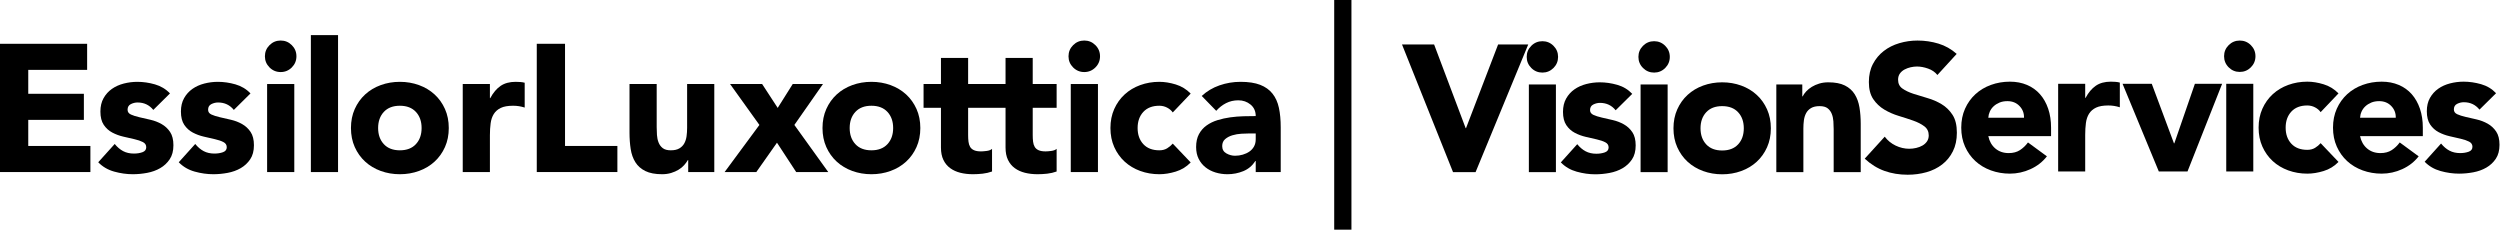
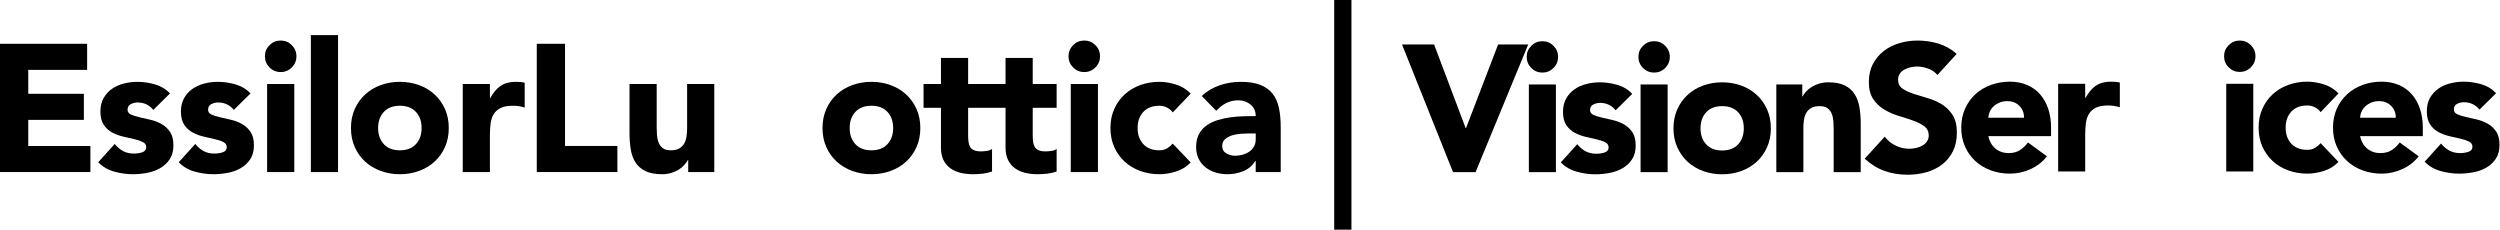
<svg xmlns="http://www.w3.org/2000/svg" width="100%" height="100%" viewBox="0 0 1349 124" version="1.1" xml:space="preserve" style="fill-rule:evenodd;clip-rule:evenodd;stroke-linejoin:round;stroke-miterlimit:2;">
  <g transform="matrix(1,0,0,1,-307.329,-273.765)">
    <g transform="matrix(1.411,0,0,1.411,849.92,340.854)">
      <g>
        <path d="M0,-6.321L0,8.894C0,10.741 0.312,12.312 0.935,13.605C1.559,14.898 2.425,15.949 3.533,16.756C4.642,17.566 5.934,18.154 7.413,18.524C8.89,18.893 10.506,19.078 12.262,19.078C13.463,19.078 14.687,19.008 15.934,18.87C17.181,18.732 18.382,18.454 19.536,18.038L19.536,9.379C19.074,9.795 18.393,10.06 17.493,10.175C16.593,10.291 15.865,10.348 15.31,10.348C14.202,10.348 13.313,10.199 12.643,9.898C11.973,9.598 11.477,9.171 11.154,8.616C10.83,8.062 10.622,7.404 10.531,6.642C10.437,5.88 10.392,5.038 10.392,4.113L10.392,-6.321L19.536,-6.321L19.536,-15.423L10.392,-15.423L10.392,-25.399L0,-25.399L0,-15.423L-14.309,-15.423L-14.309,-25.399L-24.701,-25.399L-24.701,-15.423L-31.352,-15.423L-31.352,-6.321L-24.701,-6.321L-24.701,8.894C-24.701,10.741 -24.389,12.312 -23.765,13.605C-23.142,14.898 -22.276,15.949 -21.168,16.756C-20.059,17.566 -18.766,18.154 -17.288,18.524C-15.81,18.893 -14.194,19.078 -12.439,19.078C-11.238,19.078 -10.014,19.008 -8.767,18.87C-7.52,18.732 -6.32,18.454 -5.164,18.038L-5.164,9.379C-5.627,9.795 -6.307,10.06 -7.208,10.175C-8.109,10.291 -8.836,10.348 -9.39,10.348C-10.499,10.348 -11.389,10.199 -12.057,9.898C-12.727,9.598 -13.224,9.171 -13.547,8.616C-13.87,8.062 -14.078,7.404 -14.171,6.642C-14.264,5.88 -14.309,5.038 -14.309,4.113L-14.309,-6.321L0,-6.321Z" style="fill-rule:nonzero;" />
      </g>
    </g>
    <g transform="matrix(1.411,0,0,1.411,786.196,334.148)">
      <g>
        <path d="M0,12.332C-1.455,13.903 -3.499,14.688 -6.131,14.688C-8.764,14.688 -10.808,13.903 -12.263,12.332C-13.717,10.763 -14.445,8.707 -14.445,6.166C-14.445,3.627 -13.717,1.571 -12.263,0.001C-10.808,-1.569 -8.764,-2.355 -6.131,-2.355C-3.499,-2.355 -1.455,-1.569 0,0.001C1.455,1.571 2.182,3.627 2.182,6.166C2.182,8.707 1.455,10.763 0,12.332M7.135,-6.685C5.449,-8.232 3.463,-9.422 1.177,-10.253C-1.109,-11.084 -3.545,-11.5 -6.131,-11.5C-8.718,-11.5 -11.154,-11.084 -13.44,-10.253C-15.726,-9.422 -17.713,-8.232 -19.398,-6.685C-21.085,-5.137 -22.412,-3.278 -23.382,-1.108C-24.351,1.063 -24.836,3.488 -24.836,6.166C-24.836,8.846 -24.351,11.27 -23.382,13.441C-22.412,15.612 -21.085,17.471 -19.398,19.017C-17.713,20.565 -15.726,21.754 -13.44,22.585C-11.154,23.417 -8.718,23.832 -6.131,23.832C-3.545,23.832 -1.109,23.417 1.177,22.585C3.463,21.754 5.449,20.565 7.135,19.017C8.821,17.471 10.149,15.612 11.119,13.441C12.089,11.27 12.574,8.846 12.574,6.166C12.574,3.488 12.089,1.063 11.119,-1.108C10.149,-3.278 8.821,-5.137 7.135,-6.685" style="fill-rule:nonzero;" />
      </g>
    </g>
    <g transform="matrix(1.411,0,0,1.411,751.414,366.599)">
      <g>
-         <path d="M0,-33.669L-11.569,-33.669L-17.319,-24.524L-23.277,-33.669L-35.54,-33.669L-24.316,-18.012L-37.618,0L-25.494,0L-17.596,-11.222L-10.253,0L2.009,0L-10.946,-18.012L0,-33.669Z" style="fill-rule:nonzero;" />
-       </g>
+         </g>
    </g>
    <g transform="matrix(1.411,0,0,1.411,612.218,366.599)">
      <g>
        <path d="M0,-49.049L-10.807,-49.049L-10.807,0L20.022,0L20.022,-9.976L0,-9.976L0,-49.049Z" style="fill-rule:nonzero;" />
      </g>
    </g>
    <g transform="matrix(1.411,0,0,1.411,678.098,344.119)">
      <g>
        <path d="M0,-0.971C0,0.138 -0.07,1.2 -0.208,2.216C-0.346,3.233 -0.636,4.145 -1.073,4.953C-1.514,5.761 -2.148,6.407 -2.979,6.892C-3.81,7.378 -4.896,7.62 -6.235,7.62C-7.575,7.62 -8.602,7.342 -9.318,6.789C-10.035,6.235 -10.565,5.519 -10.911,4.641C-11.258,3.764 -11.466,2.805 -11.535,1.766C-11.604,0.727 -11.638,-0.278 -11.638,-1.248L-11.638,-17.736L-22.031,-17.736L-22.031,0.831C-22.031,3.094 -21.881,5.195 -21.58,7.135C-21.281,9.075 -20.679,10.761 -19.779,12.193C-18.879,13.624 -17.609,14.744 -15.969,15.552C-14.329,16.36 -12.193,16.765 -9.56,16.765C-8.313,16.765 -7.16,16.603 -6.096,16.279C-5.034,15.956 -4.088,15.541 -3.256,15.032C-2.425,14.525 -1.721,13.948 -1.143,13.3C-0.566,12.654 -0.093,12.008 0.277,11.36L0.416,11.36L0.416,15.933L10.392,15.933L10.392,-17.736L0,-17.736L0,-0.971Z" style="fill-rule:nonzero;" />
      </g>
    </g>
    <g transform="matrix(1.411,0,0,1.411,932.916,354.87)">
      <g>
        <path d="M0,-17.042C1.061,-17.042 2.054,-16.8 2.979,-16.315C3.902,-15.829 4.618,-15.217 5.126,-14.479L11.985,-21.684C10.368,-23.346 8.462,-24.512 6.27,-25.182C4.075,-25.851 1.985,-26.187 0,-26.187C-2.588,-26.187 -5.023,-25.771 -7.31,-24.94C-9.596,-24.109 -11.582,-22.919 -13.268,-21.372C-14.954,-19.824 -16.281,-17.966 -17.251,-15.795C-18.221,-13.624 -18.706,-11.199 -18.706,-8.521C-18.706,-5.841 -18.221,-3.417 -17.251,-1.246C-16.281,0.925 -14.954,2.784 -13.268,4.33C-11.582,5.878 -9.596,7.067 -7.31,7.898C-5.023,8.73 -2.588,9.145 0,9.145C1.985,9.145 4.075,8.81 6.27,8.141C8.462,7.472 10.368,6.305 11.985,4.642L5.126,-2.563C4.525,-1.87 3.81,-1.269 2.979,-0.761C2.147,-0.253 1.154,0.001 0,0.001C-2.633,0.001 -4.677,-0.784 -6.131,-2.355C-7.586,-3.924 -8.313,-5.98 -8.313,-8.521C-8.313,-11.06 -7.586,-13.116 -6.131,-14.687C-4.677,-16.256 -2.633,-17.042 0,-17.042" style="fill-rule:nonzero;" />
      </g>
    </g>
    <g transform="matrix(1.411,0,0,1.411,984.916,336.788)">
      <g>
        <path d="M0,8.59C0,9.653 -0.219,10.577 -0.658,11.361C-1.097,12.147 -1.686,12.793 -2.425,13.301C-3.164,13.81 -4.007,14.202 -4.953,14.478C-5.901,14.756 -6.883,14.894 -7.898,14.894C-9.053,14.894 -10.161,14.595 -11.223,13.994C-12.286,13.394 -12.817,12.47 -12.817,11.222C-12.817,10.068 -12.435,9.168 -11.674,8.52C-10.911,7.874 -9.988,7.39 -8.903,7.066C-7.818,6.743 -6.685,6.546 -5.508,6.477C-4.33,6.408 -3.349,6.373 -2.563,6.373L0,6.373L0,8.59ZM8.867,-3.43C8.406,-5.577 7.586,-7.39 6.408,-8.868C5.231,-10.346 3.66,-11.466 1.698,-12.228C-0.266,-12.99 -2.771,-13.371 -5.82,-13.371C-8.591,-13.371 -11.27,-12.921 -13.856,-12.021C-16.443,-11.12 -18.705,-9.769 -20.645,-7.967L-15.103,-2.287C-13.994,-3.534 -12.737,-4.515 -11.327,-5.231C-9.919,-5.946 -8.36,-6.305 -6.651,-6.305C-4.849,-6.305 -3.291,-5.762 -1.974,-4.677C-0.658,-3.591 0,-2.125 0,-0.277C-1.432,-0.277 -2.99,-0.254 -4.676,-0.209C-6.363,-0.162 -8.048,-0.024 -9.734,0.207C-11.42,0.439 -13.048,0.796 -14.617,1.281C-16.188,1.766 -17.586,2.448 -18.809,3.325C-20.033,4.203 -21.003,5.311 -21.718,6.65C-22.435,7.99 -22.793,9.629 -22.793,11.569C-22.793,13.278 -22.47,14.779 -21.823,16.072C-21.177,17.366 -20.299,18.451 -19.19,19.328C-18.082,20.206 -16.8,20.864 -15.345,21.303C-13.89,21.74 -12.378,21.961 -10.807,21.961C-8.683,21.961 -6.662,21.568 -4.745,20.783C-2.829,19.998 -1.294,18.704 -0.138,16.903L0,16.903L0,21.129L9.56,21.129L9.56,4.017C9.56,1.201 9.329,-1.282 8.867,-3.43" style="fill-rule:nonzero;" />
      </g>
    </g>
    <g transform="matrix(1.411,0,0,1.411,203.262,215.12)">
      <g>
        <rect x="483.242" y="73.695" width="10.392" height="33.669" />
      </g>
    </g>
    <g transform="matrix(1.411,0,0,1.411,892.399,312.645)">
      <g>
        <path d="M0,-12.055C-1.663,-12.055 -3.083,-11.466 -4.261,-10.289C-5.438,-9.11 -6.027,-7.69 -6.027,-6.028C-6.027,-4.365 -5.438,-2.945 -4.261,-1.767C-3.083,-0.589 -1.663,0 0,0C1.663,0 3.083,-0.589 4.26,-1.767C5.438,-2.945 6.027,-4.365 6.027,-6.028C6.027,-7.69 5.438,-9.11 4.26,-10.289C3.083,-11.466 1.663,-12.055 0,-12.055" style="fill-rule:nonzero;" />
      </g>
    </g>
    <g transform="matrix(1.411,0,0,1.411,322.576,325.547)">
      <g>
        <path d="M0,9.145L21.268,9.145L21.268,-0.832L0,-0.832L0,-9.977L22.516,-9.977L22.516,-19.952L-10.807,-19.952L-10.807,29.097L23.763,29.097L23.763,19.121L0,19.121L0,9.145Z" style="fill-rule:nonzero;" />
      </g>
    </g>
    <g transform="matrix(1.411,0,0,1.411,203.262,215.12)">
      <g>
        <rect x="175.906" y="73.695" width="10.392" height="33.669" />
      </g>
    </g>
    <g transform="matrix(1.411,0,0,1.411,394.5,344.998)">
      <g>
        <path d="M0,-3.048C-1.316,-3.786 -2.726,-4.329 -4.226,-4.676C-5.728,-5.022 -7.136,-5.345 -8.453,-5.646C-9.768,-5.946 -10.854,-6.292 -11.708,-6.685C-12.564,-7.077 -12.99,-7.69 -12.99,-8.521C-12.99,-9.536 -12.575,-10.253 -11.743,-10.668C-10.912,-11.084 -10.058,-11.292 -9.18,-11.292C-6.685,-11.292 -4.677,-10.344 -3.152,-8.451L3.221,-14.756C1.65,-16.419 -0.267,-17.572 -2.529,-18.22C-4.792,-18.866 -7.032,-19.19 -9.249,-19.19C-11.004,-19.19 -12.736,-18.97 -14.445,-18.532C-16.154,-18.092 -17.666,-17.411 -18.982,-16.488C-20.299,-15.564 -21.362,-14.385 -22.169,-12.954C-22.978,-11.523 -23.382,-9.813 -23.382,-7.828C-23.382,-5.703 -22.955,-4.006 -22.1,-2.736C-21.246,-1.466 -20.161,-0.485 -18.844,0.208C-17.528,0.901 -16.12,1.421 -14.618,1.767C-13.118,2.113 -11.708,2.437 -10.392,2.737C-9.076,3.038 -7.991,3.407 -7.136,3.845C-6.282,4.284 -5.854,4.943 -5.854,5.82C-5.854,6.744 -6.339,7.379 -7.309,7.725C-8.279,8.071 -9.365,8.244 -10.565,8.244C-12.136,8.244 -13.51,7.933 -14.687,7.309C-15.865,6.686 -16.939,5.774 -17.909,4.572L-24.213,11.57C-22.55,13.279 -20.519,14.469 -18.117,15.138C-15.715,15.807 -13.336,16.142 -10.981,16.142C-9.18,16.142 -7.355,15.969 -5.508,15.623C-3.661,15.277 -1.999,14.677 -0.52,13.822C0.958,12.968 2.17,11.836 3.117,10.426C4.063,9.018 4.538,7.229 4.538,5.058C4.538,2.934 4.11,1.237 3.256,-0.034C2.401,-1.304 1.316,-2.308 0,-3.048" style="fill-rule:nonzero;" />
      </g>
    </g>
    <g transform="matrix(1.411,0,0,1.411,437.948,344.998)">
      <g>
        <path d="M0,-3.048C-1.316,-3.786 -2.726,-4.329 -4.226,-4.676C-5.727,-5.022 -7.136,-5.345 -8.453,-5.646C-9.768,-5.946 -10.854,-6.292 -11.708,-6.685C-12.564,-7.077 -12.99,-7.69 -12.99,-8.521C-12.99,-9.536 -12.574,-10.253 -11.743,-10.668C-10.912,-11.084 -10.058,-11.292 -9.18,-11.292C-6.685,-11.292 -4.677,-10.344 -3.152,-8.451L3.221,-14.756C1.65,-16.419 -0.267,-17.572 -2.529,-18.22C-4.792,-18.866 -7.032,-19.19 -9.249,-19.19C-11.004,-19.19 -12.736,-18.97 -14.445,-18.532C-16.154,-18.092 -17.666,-17.411 -18.982,-16.488C-20.299,-15.564 -21.362,-14.385 -22.169,-12.954C-22.978,-11.523 -23.382,-9.813 -23.382,-7.828C-23.382,-5.703 -22.955,-4.006 -22.1,-2.736C-21.246,-1.466 -20.161,-0.485 -18.844,0.208C-17.528,0.901 -16.12,1.421 -14.618,1.767C-13.118,2.113 -11.708,2.437 -10.392,2.737C-9.076,3.038 -7.991,3.407 -7.136,3.845C-6.282,4.284 -5.854,4.943 -5.854,5.82C-5.854,6.744 -6.339,7.379 -7.309,7.725C-8.279,8.071 -9.365,8.244 -10.565,8.244C-12.136,8.244 -13.51,7.933 -14.687,7.309C-15.865,6.686 -16.939,5.774 -17.909,4.572L-24.213,11.57C-22.55,13.279 -20.519,14.469 -18.117,15.138C-15.715,15.807 -13.336,16.142 -10.981,16.142C-9.18,16.142 -7.355,15.969 -5.508,15.623C-3.661,15.277 -1.999,14.677 -0.52,13.822C0.958,12.968 2.17,11.836 3.117,10.426C4.063,9.018 4.538,7.229 4.538,5.058C4.538,2.934 4.11,1.237 3.256,-0.034C2.401,-1.304 1.316,-2.308 0,-3.048" style="fill-rule:nonzero;" />
      </g>
    </g>
    <g transform="matrix(1.411,0,0,1.411,531.748,334.148)">
      <g>
        <path d="M0,12.332C-1.455,13.903 -3.499,14.688 -6.131,14.688C-8.763,14.688 -10.807,13.903 -12.262,12.332C-13.717,10.763 -14.445,8.707 -14.445,6.166C-14.445,3.627 -13.717,1.571 -12.262,0C-10.807,-1.569 -8.763,-2.355 -6.131,-2.355C-3.499,-2.355 -1.455,-1.569 0,0C1.455,1.571 2.182,3.627 2.182,6.166C2.182,8.707 1.455,10.763 0,12.332M7.136,-6.685C5.449,-8.232 3.464,-9.422 1.178,-10.253C-1.109,-11.084 -3.545,-11.5 -6.131,-11.5C-8.718,-11.5 -11.154,-11.084 -13.44,-10.253C-15.726,-9.422 -17.713,-8.232 -19.398,-6.685C-21.084,-5.137 -22.411,-3.279 -23.382,-1.108C-24.351,1.063 -24.836,3.488 -24.836,6.166C-24.836,8.846 -24.351,11.27 -23.382,13.441C-22.411,15.612 -21.084,17.471 -19.398,19.017C-17.713,20.565 -15.726,21.754 -13.44,22.585C-11.154,23.417 -8.718,23.832 -6.131,23.832C-3.545,23.832 -1.109,23.417 1.178,22.585C3.464,21.754 5.449,20.565 7.136,19.017C8.822,17.471 10.149,15.612 11.119,13.441C12.089,11.27 12.574,8.846 12.574,6.166C12.574,3.488 12.089,1.063 11.119,-1.108C10.149,-3.279 8.822,-5.137 7.136,-6.685" style="fill-rule:nonzero;" />
      </g>
    </g>
    <g transform="matrix(1.411,0,0,1.411,458.779,312.645)">
      <g>
        <path d="M0,-12.055C-1.663,-12.055 -3.083,-11.466 -4.261,-10.289C-5.438,-9.11 -6.027,-7.69 -6.027,-6.028C-6.027,-4.365 -5.438,-2.945 -4.261,-1.767C-3.083,-0.589 -1.663,0 0,0C1.663,0 3.083,-0.589 4.26,-1.767C5.438,-2.945 6.027,-4.365 6.027,-6.028C6.027,-7.69 5.438,-9.11 4.26,-10.289C3.083,-11.466 1.663,-12.055 0,-12.055" style="fill-rule:nonzero;" />
      </g>
    </g>
    <g transform="matrix(1.411,0,0,1.411,585.565,366.6)">
      <g>
        <path d="M0,-34.501C-2.31,-34.501 -4.226,-33.981 -5.75,-32.942C-7.274,-31.903 -8.59,-30.345 -9.699,-28.266L-9.837,-28.266L-9.837,-33.67L-20.229,-33.67L-20.229,0L-9.837,0L-9.837,-14.064C-9.837,-15.726 -9.745,-17.251 -9.56,-18.637C-9.376,-20.022 -8.971,-21.211 -8.348,-22.204C-7.724,-23.197 -6.836,-23.97 -5.681,-24.525C-4.526,-25.079 -2.956,-25.356 -0.97,-25.356C-0.185,-25.356 0.565,-25.297 1.282,-25.183C1.997,-25.067 2.725,-24.894 3.464,-24.663L3.464,-34.155C2.955,-34.293 2.401,-34.385 1.802,-34.431C1.201,-34.477 0.6,-34.501 0,-34.501" style="fill-rule:nonzero;" />
      </g>
    </g>
    <g transform="matrix(1.411,0,0,1.411,203.262,188.728)">
      <g>
        <rect x="192.638" y="73.695" width="10.392" height="52.375" />
      </g>
    </g>
    <g id="VisionServices" transform="matrix(0.303,0,0,0.303,823.47,147.283)">
      <g transform="matrix(0.637,0,0,0.637,717.293,-177.262)">
        <g transform="matrix(2.967,0,0,2.967,-3029.25,956.482)">
          <path d="M1061.21,34.165L1091.46,34.165L1121.19,113.013L1121.54,113.013L1151.78,34.165L1180.16,34.165L1130.54,154.476L1109.3,154.476L1061.21,34.165Z" style="fill-rule:nonzero;" />
        </g>
        <g transform="matrix(2.967,0,0,2.967,-3041.12,956.482)">
          <path d="M1184.75,71.89L1210.24,71.89L1210.24,154.476L1184.75,154.476L1184.75,71.89ZM1182.71,45.89C1182.71,41.812 1184.16,38.328 1187.05,35.439C1189.93,32.551 1193.42,31.106 1197.5,31.106C1201.57,31.106 1205.06,32.551 1207.95,35.439C1210.84,38.328 1212.28,41.812 1212.28,45.89C1212.28,49.968 1210.84,53.452 1207.95,56.341C1205.06,59.23 1201.57,60.674 1197.5,60.674C1193.42,60.674 1189.93,59.23 1187.05,56.341C1184.16,53.452 1182.71,49.968 1182.71,45.89Z" style="fill-rule:nonzero;" />
        </g>
        <g transform="matrix(2.967,0,0,2.967,-3047.05,956.482)">
          <path d="M1268.53,96.19C1264.79,91.545 1259.86,89.222 1253.75,89.222C1251.59,89.222 1249.5,89.732 1247.46,90.752C1245.42,91.771 1244.4,93.527 1244.4,96.02C1244.4,98.059 1245.45,99.56 1247.54,100.523C1249.64,101.486 1252.3,102.335 1255.53,103.072C1258.76,103.808 1262.21,104.601 1265.9,105.451C1269.58,106.301 1273.03,107.632 1276.26,109.444C1279.49,111.257 1282.15,113.721 1284.25,116.836C1286.35,119.952 1287.39,124.115 1287.39,129.326C1287.39,134.651 1286.23,139.04 1283.91,142.496C1281.59,145.951 1278.61,148.727 1274.99,150.822C1271.36,152.918 1267.28,154.391 1262.75,155.241C1258.22,156.09 1253.75,156.515 1249.33,156.515C1243.55,156.515 1237.72,155.694 1231.83,154.051C1225.93,152.408 1220.95,149.491 1216.87,145.3L1232.34,128.137C1234.71,131.082 1237.35,133.319 1240.24,134.849C1243.13,136.378 1246.5,137.143 1250.35,137.143C1253.29,137.143 1255.95,136.718 1258.33,135.868C1260.71,135.019 1261.9,133.461 1261.9,131.195C1261.9,129.043 1260.86,127.429 1258.76,126.352C1256.66,125.276 1254,124.37 1250.77,123.633C1247.54,122.897 1244.09,122.104 1240.41,121.254C1236.73,120.405 1233.27,119.13 1230.04,117.431C1226.81,115.732 1224.15,113.324 1222.05,110.209C1219.96,107.094 1218.91,102.93 1218.91,97.719C1218.91,92.848 1219.9,88.656 1221.88,85.144C1223.87,81.632 1226.47,78.743 1229.7,76.478C1232.93,74.212 1236.64,72.541 1240.83,71.465C1245.02,70.388 1249.27,69.85 1253.58,69.85C1259.01,69.85 1264.51,70.643 1270.06,72.229C1275.61,73.815 1280.31,76.648 1284.16,80.726L1268.53,96.19Z" style="fill-rule:nonzero;" />
        </g>
        <g transform="matrix(2.967,0,0,2.967,-3052.99,956.482)">
          <path d="M1294.02,71.89L1319.51,71.89L1319.51,154.476L1294.02,154.476L1294.02,71.89ZM1291.98,45.89C1291.98,41.812 1293.42,38.328 1296.31,35.439C1299.2,32.551 1302.69,31.106 1306.77,31.106C1310.84,31.106 1314.33,32.551 1317.21,35.439C1320.1,38.328 1321.55,41.812 1321.55,45.89C1321.55,49.968 1320.1,53.452 1317.21,56.341C1314.33,59.23 1310.84,60.674 1306.77,60.674C1302.69,60.674 1299.2,59.23 1296.31,56.341C1293.42,53.452 1291.98,49.968 1291.98,45.89Z" style="fill-rule:nonzero;" />
        </g>
        <g transform="matrix(2.967,0,0,2.967,-3061.89,956.482)">
          <path d="M1328.01,113.183C1328.01,106.612 1329.2,100.664 1331.58,95.34C1333.96,90.015 1337.21,85.456 1341.35,81.661C1345.49,77.865 1350.36,74.948 1355.96,72.909C1361.57,70.87 1367.55,69.85 1373.89,69.85C1380.24,69.85 1386.21,70.87 1391.82,72.909C1397.43,74.948 1402.3,77.865 1406.43,81.661C1410.57,85.456 1413.83,90.015 1416.2,95.34C1418.58,100.664 1419.77,106.612 1419.77,113.183C1419.77,119.753 1418.58,125.701 1416.2,131.025C1413.83,136.35 1410.57,140.91 1406.43,144.705C1402.3,148.5 1397.43,151.417 1391.82,153.456C1386.21,155.495 1380.24,156.515 1373.89,156.515C1367.55,156.515 1361.57,155.495 1355.96,153.456C1350.36,151.417 1345.49,148.5 1341.35,144.705C1337.21,140.91 1333.96,136.35 1331.58,131.025C1329.2,125.701 1328.01,119.753 1328.01,113.183ZM1353.5,113.183C1353.5,119.413 1355.28,124.455 1358.85,128.307C1362.42,132.158 1367.43,134.084 1373.89,134.084C1380.35,134.084 1385.36,132.158 1388.93,128.307C1392.5,124.455 1394.28,119.413 1394.28,113.183C1394.28,106.952 1392.5,101.911 1388.93,98.059C1385.36,94.207 1380.35,92.281 1373.89,92.281C1367.43,92.281 1362.42,94.207 1358.85,98.059C1355.28,101.911 1353.5,106.952 1353.5,113.183Z" style="fill-rule:nonzero;" />
        </g>
        <g transform="matrix(2.967,0,0,2.967,-3070.79,956.482)">
          <path d="M1427.92,71.89L1452.39,71.89L1452.39,83.105L1452.73,83.105C1453.52,81.519 1454.66,79.933 1456.13,78.347C1457.6,76.761 1459.36,75.345 1461.4,74.099C1463.44,72.852 1465.76,71.833 1468.36,71.04C1470.97,70.247 1473.8,69.85 1476.86,69.85C1483.32,69.85 1488.53,70.842 1492.49,72.824C1496.46,74.807 1499.55,77.554 1501.76,81.066C1503.96,84.578 1505.46,88.713 1506.26,93.471C1507.05,98.229 1507.45,103.383 1507.45,108.934L1507.45,154.476L1481.96,154.476L1481.96,114.032C1481.96,111.653 1481.87,109.189 1481.7,106.64C1481.53,104.091 1481.02,101.741 1480.17,99.588C1479.32,97.436 1478.02,95.68 1476.27,94.32C1474.51,92.961 1471.99,92.281 1468.7,92.281C1465.42,92.281 1462.76,92.876 1460.72,94.065C1458.68,95.255 1457.12,96.841 1456.04,98.824C1454.97,100.806 1454.26,103.043 1453.92,105.536C1453.58,108.028 1453.41,110.634 1453.41,113.353L1453.41,154.476L1427.92,154.476L1427.92,71.89Z" style="fill-rule:nonzero;" />
        </g>
      </g>
      <g transform="matrix(0.637,0,0,0.637,622.655,-178.422)">
        <g transform="matrix(2.967,0,0,2.967,-3056.29,956.482)">
          <path d="M1624.88,63.563C1622.73,60.844 1619.81,58.833 1616.13,57.53C1612.45,56.228 1608.96,55.576 1605.68,55.576C1603.75,55.576 1601.77,55.803 1599.73,56.256C1597.69,56.709 1595.77,57.417 1593.95,58.38C1592.14,59.343 1590.67,60.617 1589.53,62.203C1588.4,63.79 1587.84,65.715 1587.84,67.981C1587.84,71.606 1589.19,74.382 1591.91,76.308C1594.63,78.234 1598.06,79.876 1602.19,81.236C1606.33,82.595 1610.78,83.955 1615.53,85.314C1620.29,86.674 1624.74,88.599 1628.87,91.092C1633.01,93.584 1636.43,96.926 1639.15,101.118C1641.87,105.309 1643.23,110.917 1643.23,117.941C1643.23,124.625 1641.99,130.459 1639.49,135.444C1637,140.428 1633.63,144.563 1629.38,147.849C1625.13,151.134 1620.21,153.57 1614.6,155.156C1608.99,156.742 1603.07,157.535 1596.84,157.535C1589.03,157.535 1581.77,156.345 1575.09,153.966C1568.41,151.587 1562.17,147.735 1556.4,142.411L1575.26,121.679C1577.98,125.304 1581.41,128.108 1585.54,130.091C1589.68,132.073 1593.95,133.065 1598.37,133.065C1600.52,133.065 1602.7,132.81 1604.91,132.3C1607.12,131.79 1609.11,131.025 1610.86,130.006C1612.62,128.986 1614.03,127.683 1615.11,126.097C1616.18,124.511 1616.72,122.642 1616.72,120.49C1616.72,116.865 1615.34,114.004 1612.56,111.908C1609.78,109.812 1606.3,108.028 1602.11,106.555C1597.92,105.083 1593.39,103.61 1588.52,102.137C1583.64,100.664 1579.11,98.682 1574.92,96.19C1570.73,93.697 1567.25,90.412 1564.47,86.334C1561.69,82.255 1560.31,76.874 1560.31,70.19C1560.31,63.733 1561.58,58.069 1564.13,53.197C1566.68,48.326 1570.08,44.247 1574.33,40.962C1578.57,37.677 1583.47,35.213 1589.03,33.57C1594.58,31.928 1600.3,31.106 1606.19,31.106C1612.99,31.106 1619.56,32.069 1625.9,33.995C1632.24,35.921 1637.97,39.15 1643.06,43.681L1624.88,63.563Z" style="fill-rule:nonzero;" />
        </g>
        <g transform="matrix(2.967,0,0,2.967,-3065.19,956.482)">
          <path d="M1731.08,140.202C1727,145.413 1721.85,149.435 1715.62,152.267C1709.38,155.099 1702.93,156.515 1696.24,156.515C1689.9,156.515 1683.92,155.495 1678.32,153.456C1672.71,151.417 1667.84,148.5 1663.7,144.705C1659.57,140.91 1656.31,136.35 1653.93,131.025C1651.55,125.701 1650.36,119.753 1650.36,113.183C1650.36,106.612 1651.55,100.664 1653.93,95.34C1656.31,90.015 1659.57,85.456 1663.7,81.661C1667.84,77.865 1672.71,74.948 1678.32,72.909C1683.92,70.87 1689.9,69.85 1696.24,69.85C1702.13,69.85 1707.49,70.87 1712.3,72.909C1717.12,74.948 1721.19,77.865 1724.54,81.661C1727.88,85.456 1730.46,90.015 1732.27,95.34C1734.08,100.664 1734.99,106.612 1734.99,113.183L1734.99,121.169L1675.85,121.169C1676.87,126.041 1679.08,129.921 1682.48,132.81C1685.88,135.699 1690.07,137.143 1695.05,137.143C1699.25,137.143 1702.79,136.208 1705.67,134.339C1708.56,132.47 1711.08,130.062 1713.24,127.117L1731.08,140.202ZM1709.5,103.837C1709.61,99.532 1708.2,95.85 1705.25,92.791C1702.31,89.732 1698.51,88.203 1693.87,88.203C1691.03,88.203 1688.54,88.656 1686.39,89.562C1684.24,90.469 1682.39,91.63 1680.87,93.046C1679.34,94.462 1678.15,96.105 1677.3,97.974C1676.45,99.843 1675.97,101.797 1675.85,103.837L1709.5,103.837Z" style="fill-rule:nonzero;" />
        </g>
        <g transform="matrix(2.967,0,0,2.967,-3071.12,956.482)">
          <path d="M1743.66,71.89L1769.15,71.89L1769.15,85.144L1769.49,85.144C1772.21,80.046 1775.44,76.223 1779.18,73.674C1782.91,71.125 1787.62,69.85 1793.28,69.85C1794.75,69.85 1796.23,69.907 1797.7,70.02C1799.17,70.134 1800.53,70.36 1801.78,70.7L1801.78,93.981C1799.96,93.414 1798.18,92.989 1796.42,92.706C1794.67,92.423 1792.83,92.281 1790.9,92.281C1786.03,92.281 1782.18,92.961 1779.35,94.32C1776.51,95.68 1774.33,97.577 1772.8,100.013C1771.27,102.449 1770.28,105.366 1769.83,108.764C1769.38,112.163 1769.15,115.902 1769.15,119.98L1769.15,154.476L1743.66,154.476L1743.66,71.89Z" style="fill-rule:nonzero;" />
        </g>
        <g transform="matrix(2.967,0,0,2.967,-3074.09,956.482)">
-           <path d="M1805.36,71.89L1832.89,71.89L1853.79,127.967L1854.13,127.967L1873.5,71.89L1899.16,71.89L1866.54,154.476L1839.52,154.476L1805.36,71.89Z" style="fill-rule:nonzero;" />
-         </g>
+           </g>
        <g transform="matrix(2.967,0,0,2.967,-3071.12,956.482)">
          <path d="M1902.05,71.89L1927.54,71.89L1927.54,154.476L1902.05,154.476L1902.05,71.89ZM1900.01,45.89C1900.01,41.812 1901.45,38.328 1904.34,35.439C1907.23,32.551 1910.72,31.106 1914.8,31.106C1918.87,31.106 1922.36,32.551 1925.25,35.439C1928.13,38.328 1929.58,41.812 1929.58,45.89C1929.58,49.968 1928.13,53.452 1925.25,56.341C1922.36,59.23 1918.87,60.674 1914.8,60.674C1910.72,60.674 1907.23,59.23 1904.34,56.341C1901.45,53.452 1900.01,49.968 1900.01,45.89Z" style="fill-rule:nonzero;" />
        </g>
        <g transform="matrix(2.967,0,0,2.967,-3082.99,956.482)">
          <path d="M1995,98.569C1993.75,96.756 1992,95.255 1989.73,94.065C1987.47,92.876 1985.03,92.281 1982.42,92.281C1975.97,92.281 1970.96,94.207 1967.39,98.059C1963.82,101.911 1962.03,106.952 1962.03,113.183C1962.03,119.413 1963.82,124.455 1967.39,128.307C1970.96,132.158 1975.97,134.084 1982.42,134.084C1985.26,134.084 1987.69,133.461 1989.73,132.215C1991.77,130.969 1993.53,129.496 1995,127.797L2011.82,145.47C2007.86,149.548 2003.18,152.408 1997.8,154.051C1992.42,155.694 1987.3,156.515 1982.42,156.515C1976.08,156.515 1970.11,155.495 1964.5,153.456C1958.89,151.417 1954.02,148.5 1949.88,144.705C1945.75,140.91 1942.49,136.35 1940.11,131.025C1937.73,125.701 1936.54,119.753 1936.54,113.183C1936.54,106.612 1937.73,100.664 1940.11,95.34C1942.49,90.015 1945.75,85.456 1949.88,81.661C1954.02,77.865 1958.89,74.948 1964.5,72.909C1970.11,70.87 1976.08,69.85 1982.42,69.85C1987.3,69.85 1992.42,70.672 1997.8,72.314C2003.18,73.957 2007.86,76.818 2011.82,80.896L1995,98.569Z" style="fill-rule:nonzero;" />
        </g>
        <g transform="matrix(2.967,0,0,2.967,-3097.82,956.482)">
          <path d="M2092.37,140.202C2088.29,145.413 2083.14,149.435 2076.91,152.267C2070.68,155.099 2064.22,156.515 2057.53,156.515C2051.19,156.515 2045.22,155.495 2039.61,153.456C2034,151.417 2029.13,148.5 2024.99,144.705C2020.86,140.91 2017.6,136.35 2015.22,131.025C2012.84,125.701 2011.65,119.753 2011.65,113.183C2011.65,106.612 2012.84,100.664 2015.22,95.34C2017.6,90.015 2020.86,85.456 2024.99,81.661C2029.13,77.865 2034,74.948 2039.61,72.909C2045.22,70.87 2051.19,69.85 2057.53,69.85C2063.43,69.85 2068.78,70.87 2073.59,72.909C2078.41,74.948 2082.49,77.865 2085.83,81.661C2089.17,85.456 2091.75,90.015 2093.56,95.34C2095.37,100.664 2096.28,106.612 2096.28,113.183L2096.28,121.169L2037.14,121.169C2038.16,126.041 2040.37,129.921 2043.77,132.81C2047.17,135.699 2051.36,137.143 2056.35,137.143C2060.54,137.143 2064.08,136.208 2066.97,134.339C2069.86,132.47 2072.38,130.062 2074.53,127.117L2092.37,140.202ZM2070.79,103.837C2070.9,99.532 2069.49,95.85 2066.54,92.791C2063.6,89.732 2059.8,88.203 2055.16,88.203C2052.32,88.203 2049.83,88.656 2047.68,89.562C2045.53,90.469 2043.68,91.63 2042.16,93.046C2040.63,94.462 2039.44,96.105 2038.59,97.974C2037.74,99.843 2037.26,101.797 2037.14,103.837L2070.79,103.837Z" style="fill-rule:nonzero;" />
        </g>
        <g transform="matrix(2.967,0,0,2.967,-3103.76,956.482)">
          <path d="M2151.67,96.19C2147.93,91.545 2143,89.222 2136.89,89.222C2134.73,89.222 2132.64,89.732 2130.6,90.752C2128.56,91.771 2127.54,93.527 2127.54,96.02C2127.54,98.059 2128.59,99.56 2130.68,100.523C2132.78,101.486 2135.44,102.335 2138.67,103.072C2141.9,103.808 2145.36,104.601 2149.04,105.451C2152.72,106.301 2156.17,107.632 2159.4,109.444C2162.63,111.257 2165.29,113.721 2167.39,116.836C2169.49,119.952 2170.53,124.115 2170.53,129.326C2170.53,134.651 2169.37,139.04 2167.05,142.496C2164.73,145.951 2161.75,148.727 2158.13,150.822C2154.5,152.918 2150.42,154.391 2145.89,155.241C2141.36,156.09 2136.89,156.515 2132.47,156.515C2126.69,156.515 2120.86,155.694 2114.97,154.051C2109.07,152.408 2104.09,149.491 2100.01,145.3L2115.47,128.137C2117.85,131.082 2120.49,133.319 2123.38,134.849C2126.27,136.378 2129.64,137.143 2133.49,137.143C2136.43,137.143 2139.1,136.718 2141.47,135.868C2143.85,135.019 2145.04,133.461 2145.04,131.195C2145.04,129.043 2143.99,127.429 2141.9,126.352C2139.8,125.276 2137.14,124.37 2133.91,123.633C2130.68,122.897 2127.23,122.104 2123.55,121.254C2119.87,120.405 2116.41,119.13 2113.18,117.431C2109.95,115.732 2107.29,113.324 2105.19,110.209C2103.1,107.094 2102.05,102.93 2102.05,97.719C2102.05,92.848 2103.04,88.656 2105.02,85.144C2107.01,81.632 2109.61,78.743 2112.84,76.478C2116.07,74.212 2119.78,72.541 2123.97,71.465C2128.16,70.388 2132.41,69.85 2136.72,69.85C2142.15,69.85 2147.65,70.643 2153.2,72.229C2158.75,73.815 2163.45,76.648 2167.3,80.726L2151.67,96.19Z" style="fill-rule:nonzero;" />
        </g>
      </g>
    </g>
    <g transform="matrix(0.895,0,0,2.366,854.855,99.42)">
      <rect x="192.638" y="73.695" width="10.392" height="52.375" />
    </g>
  </g>
</svg>